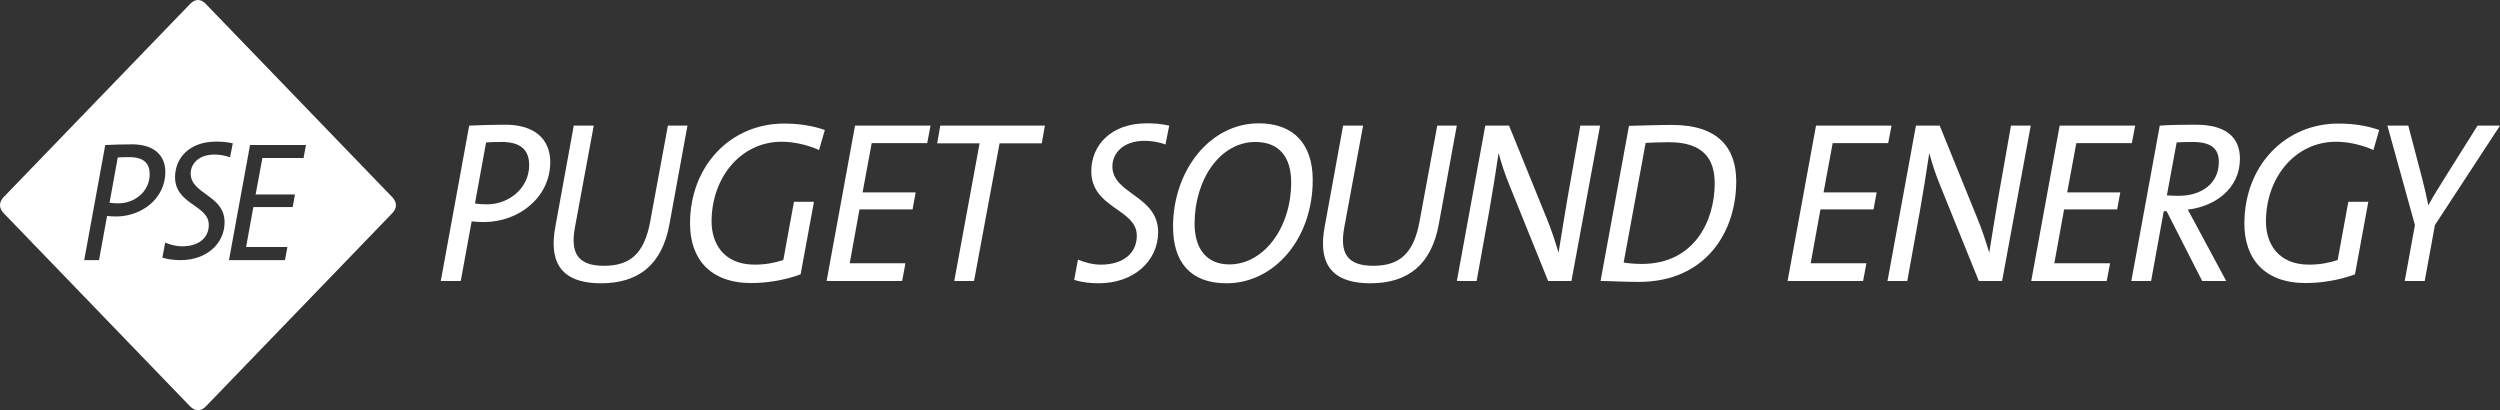
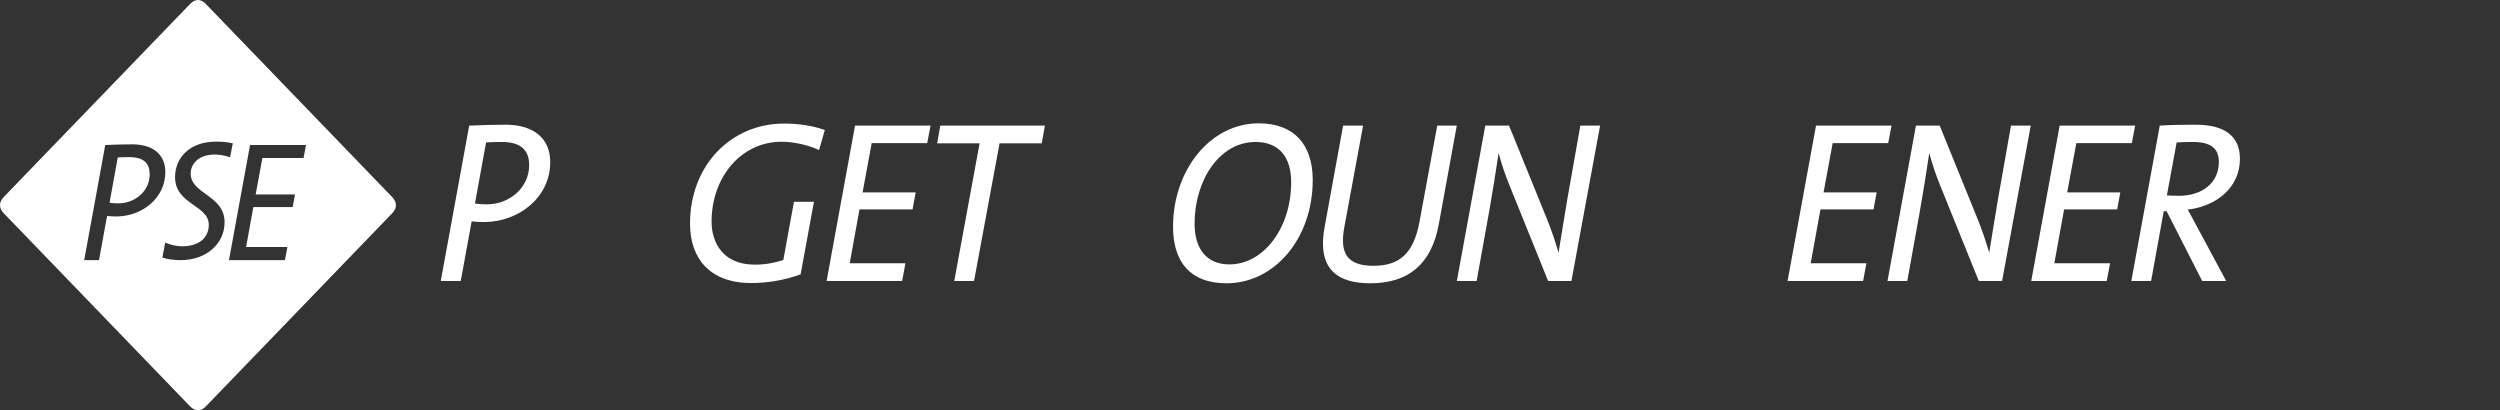
<svg xmlns="http://www.w3.org/2000/svg" width="323" height="53" viewBox="0 0 323 53" fill="none">
  <rect x="0" y="0" width="323" height="53" fill="#333333" stroke="none" />
  <path fill-rule="evenodd" clip-rule="evenodd" d="M68.368 21.345C68.368 24.259 65.814 26.4 62.917 26.4C62.314 26.4 61.797 26.37 61.367 26.281L62.802 18.401C63.376 18.371 63.921 18.341 64.81 18.341C67.421 18.341 68.368 19.502 68.368 21.345ZM71.093 20.958C71.093 17.984 69.085 16.111 65.298 16.111C63.606 16.111 62.055 16.171 60.62 16.23L56.949 36.301H59.53L60.937 28.6C61.424 28.66 62.055 28.689 62.514 28.689C67.047 28.689 71.093 25.478 71.093 20.958Z" fill="white" />
-   <path fill-rule="evenodd" clip-rule="evenodd" d="M88.819 16.231H86.294L83.999 28.66C83.224 32.854 81.331 34.34 78.031 34.34C74.588 34.34 73.699 32.645 74.272 29.433L76.711 16.231H74.13L71.747 29.315C71.002 33.359 72.006 36.599 77.657 36.599C82.507 36.599 85.549 34.192 86.496 28.957L88.819 16.231Z" fill="white" />
  <path fill-rule="evenodd" clip-rule="evenodd" d="M106.568 16.797C104.989 16.232 103.183 15.965 101.289 15.965C94.488 15.965 89.152 21.316 89.152 28.899C89.152 33.389 91.706 36.57 97.071 36.57C99.022 36.57 101.404 36.214 103.44 35.44L105.162 26.074H102.58L101.203 33.597C100.083 33.954 98.936 34.191 97.501 34.191C93.428 34.191 91.935 31.366 91.935 28.631C91.935 22.982 95.665 18.313 101.003 18.313C102.522 18.313 104.302 18.699 105.822 19.383L106.568 16.797Z" fill="white" />
  <path fill-rule="evenodd" clip-rule="evenodd" d="M120.227 16.231H110.471L106.799 36.302H116.555L116.984 34.013H109.783L111.046 27.054H117.903L118.305 24.854H111.447L112.623 18.491H119.796L120.227 16.231Z" fill="white" />
  <path fill-rule="evenodd" clip-rule="evenodd" d="M134.998 16.231H121.485L121.083 18.52H126.563L123.291 36.302H125.846L129.145 18.52H134.596L134.998 16.231Z" fill="white" />
-   <path fill-rule="evenodd" clip-rule="evenodd" d="M151.065 16.231C149.975 15.994 149.115 15.934 148.139 15.934C143.491 15.934 140.995 18.817 140.995 22.119C140.995 26.936 146.876 26.965 146.876 30.445C146.876 32.674 145.183 34.192 142.199 34.192C141.225 34.192 140.077 33.895 139.273 33.536L138.786 36.154C139.732 36.481 140.937 36.599 141.97 36.599C146.475 36.599 149.631 33.715 149.631 29.999C149.631 25.241 143.72 25.122 143.72 21.494C143.72 19.89 145.011 18.194 147.881 18.194C148.598 18.194 149.631 18.312 150.578 18.671L151.065 16.231Z" fill="white" />
  <path fill-rule="evenodd" clip-rule="evenodd" d="M166.819 23.546C166.819 29.492 163.234 34.161 158.843 34.161C155.889 34.161 154.34 32.139 154.34 28.898C154.34 23.218 157.61 18.343 162.2 18.343C165.329 18.343 166.819 20.364 166.819 23.546ZM169.604 23.247C169.604 18.609 167.134 15.934 162.632 15.934C156.319 15.934 151.557 22.029 151.557 29.285C151.557 33.864 153.794 36.599 158.472 36.599C164.611 36.599 169.604 30.89 169.604 23.247Z" fill="white" />
  <path fill-rule="evenodd" clip-rule="evenodd" d="M188.217 16.231H185.692L183.397 28.66C182.622 32.854 180.729 34.34 177.428 34.34C173.985 34.34 173.096 32.645 173.671 29.433L176.11 16.231H173.527L171.145 29.315C170.399 33.359 171.403 36.599 177.055 36.599C181.904 36.599 184.945 34.192 185.894 28.957L188.217 16.231Z" fill="white" />
  <path fill-rule="evenodd" clip-rule="evenodd" d="M206.732 16.231H204.18L202.543 25.479C202.142 27.827 201.71 30.533 201.366 32.645C200.937 31.218 200.448 29.701 199.847 28.244L194.97 16.231H191.899L188.226 36.302H190.781L192.415 27.232C192.847 24.794 193.276 22.088 193.62 19.77C193.965 21.078 194.452 22.564 195.056 24.021L200.018 36.302H203.029L206.732 16.231Z" fill="white" />
-   <path fill-rule="evenodd" clip-rule="evenodd" d="M221.539 23.694C221.539 28.511 218.929 34.101 212.1 34.101C211.498 34.101 210.494 34.042 209.777 33.923L212.617 18.461C213.363 18.431 214.51 18.372 215.629 18.372C220.162 18.372 221.539 20.633 221.539 23.694ZM224.321 23.427C224.321 19.086 221.97 16.141 216.031 16.141C214.137 16.141 211.929 16.23 210.464 16.261L206.791 36.302C208.168 36.302 209.605 36.422 211.726 36.422C220.334 36.422 224.321 30.027 224.321 23.427Z" fill="white" />
  <path fill-rule="evenodd" clip-rule="evenodd" d="M244.385 16.231H234.629L230.956 36.302H240.713L241.141 34.013H233.941L235.203 27.054H242.062L242.464 24.854H235.605L236.781 18.491H243.954L244.385 16.231Z" fill="white" />
  <path fill-rule="evenodd" clip-rule="evenodd" d="M262.372 16.231H259.82L258.184 25.479C257.782 27.827 257.352 30.533 257.008 32.645C256.577 31.218 256.089 29.701 255.487 28.244L250.609 16.231H247.539L243.866 36.302H246.421L248.056 27.232C248.487 24.794 248.917 22.088 249.262 19.77C249.605 21.078 250.094 22.564 250.695 24.021L255.66 36.302H258.671L262.372 16.231Z" fill="white" />
  <path fill-rule="evenodd" clip-rule="evenodd" d="M275.863 16.231H266.108L262.436 36.302H272.189L272.621 34.013H265.42L266.682 27.054H273.54L273.941 24.854H267.082L268.26 18.491H275.432L275.863 16.231Z" fill="white" />
  <path fill-rule="evenodd" clip-rule="evenodd" d="M286.673 20.929C286.673 23.723 284.407 25.299 281.509 25.299C280.791 25.299 280.275 25.27 279.96 25.241L281.222 18.401C281.738 18.371 282.398 18.341 283.257 18.341C285.67 18.341 286.673 19.173 286.673 20.929ZM289.399 20.512C289.399 17.747 287.622 16.111 283.661 16.111C281.738 16.111 280.361 16.14 279.042 16.23L275.369 36.301H277.923L279.556 27.291H279.93L284.521 36.301H287.622L283.804 29.194C283.402 28.452 283.059 27.797 282.656 27.083C286.213 26.668 289.399 24.348 289.399 20.512Z" fill="white" />
-   <path fill-rule="evenodd" clip-rule="evenodd" d="M307.392 16.797C305.812 16.232 304.005 15.965 302.112 15.965C295.312 15.965 289.974 21.316 289.974 28.899C289.974 33.389 292.529 36.57 297.894 36.57C299.844 36.57 302.227 36.214 304.264 35.44L305.986 26.074H303.403L302.026 33.597C300.906 33.954 299.761 34.191 298.326 34.191C294.25 34.191 292.759 31.366 292.759 28.631C292.759 22.982 296.489 18.313 301.827 18.313C303.345 18.313 305.124 18.699 306.645 19.383L307.392 16.797Z" fill="white" />
-   <path fill-rule="evenodd" clip-rule="evenodd" d="M323 16.231H320.101L316.086 22.624C315.253 23.961 314.42 25.271 313.761 26.489H313.732C313.502 25.36 313.245 24.2 312.93 23.01L311.15 16.231H308.452L312.01 29.076L310.691 36.302H313.273L314.592 29.076L323 16.231Z" fill="white" />
  <path fill-rule="evenodd" clip-rule="evenodd" d="M16.705 20.3C16.046 20.3 15.642 20.322 15.216 20.344L14.154 26.183C14.473 26.25 14.855 26.271 15.301 26.271C17.45 26.271 19.341 24.685 19.341 22.526C19.341 21.16 18.64 20.3 16.705 20.3Z" fill="white" />
  <path fill-rule="evenodd" clip-rule="evenodd" d="M39.217 20.411H33.901L33.029 25.126H38.112L37.814 26.756H32.732L31.796 31.914H37.133L36.814 33.61H29.584L32.306 18.736H39.535L39.217 20.411ZM23.339 33.61C22.574 33.61 21.681 33.521 20.98 33.28L21.341 31.339C21.937 31.605 22.787 31.825 23.51 31.825C25.721 31.825 26.975 30.701 26.975 29.049C26.975 26.47 22.617 26.448 22.617 22.879C22.617 20.433 24.467 18.296 27.911 18.296C28.634 18.296 29.271 18.34 30.079 18.516L29.718 20.323C29.016 20.058 28.251 19.97 27.718 19.97C25.593 19.97 24.637 21.227 24.637 22.416C24.637 25.104 29.016 25.192 29.016 28.719C29.016 31.473 26.678 33.61 23.339 33.61ZM15.004 27.968C14.663 27.968 14.196 27.946 13.835 27.902L12.792 33.61H10.879L13.6 18.736C14.663 18.692 15.812 18.648 17.066 18.648C19.872 18.648 21.361 20.037 21.361 22.239C21.361 25.59 18.363 27.968 15.004 27.968ZM50.685 25.476L26.576 0.492C25.95 -0.16 25.216 -0.168 24.58 0.492L0.47 25.468C-0.157 26.125 -0.157 26.892 0.47 27.536L24.582 52.523C25.197 53.156 25.977 53.164 26.587 52.517L50.677 27.55C51.312 26.899 51.312 26.131 50.685 25.476Z" fill="white" />
</svg>